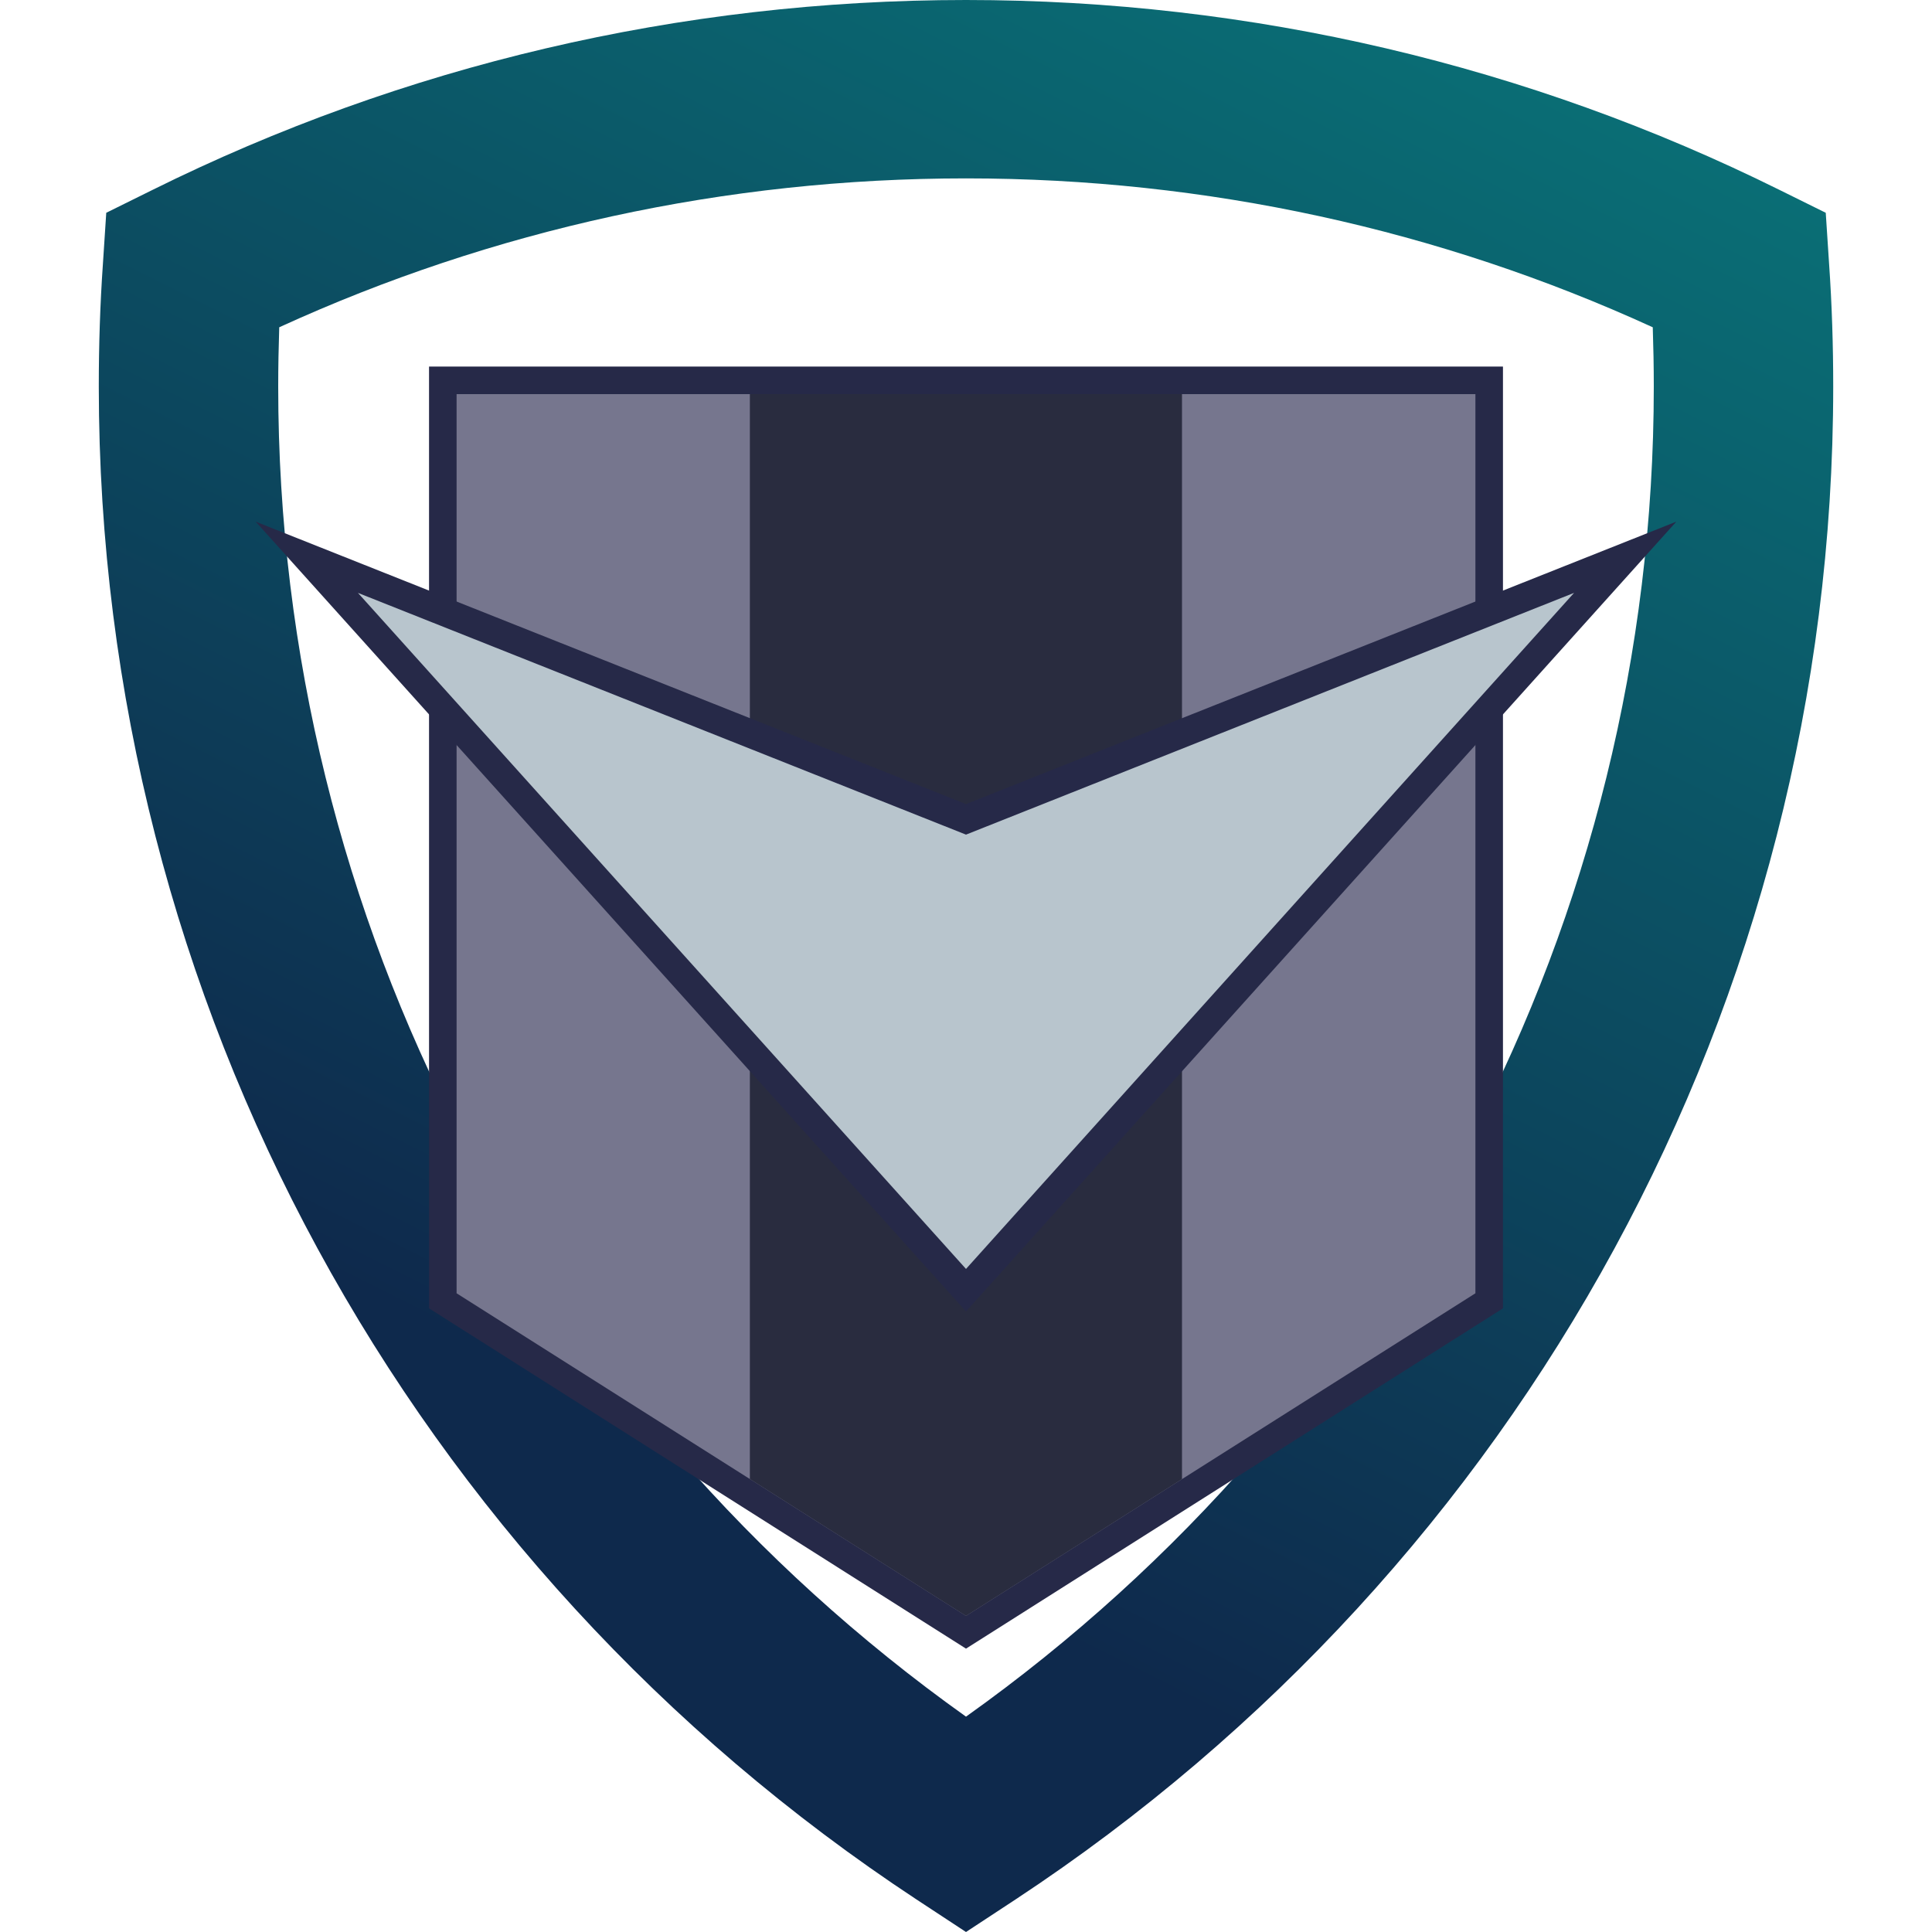
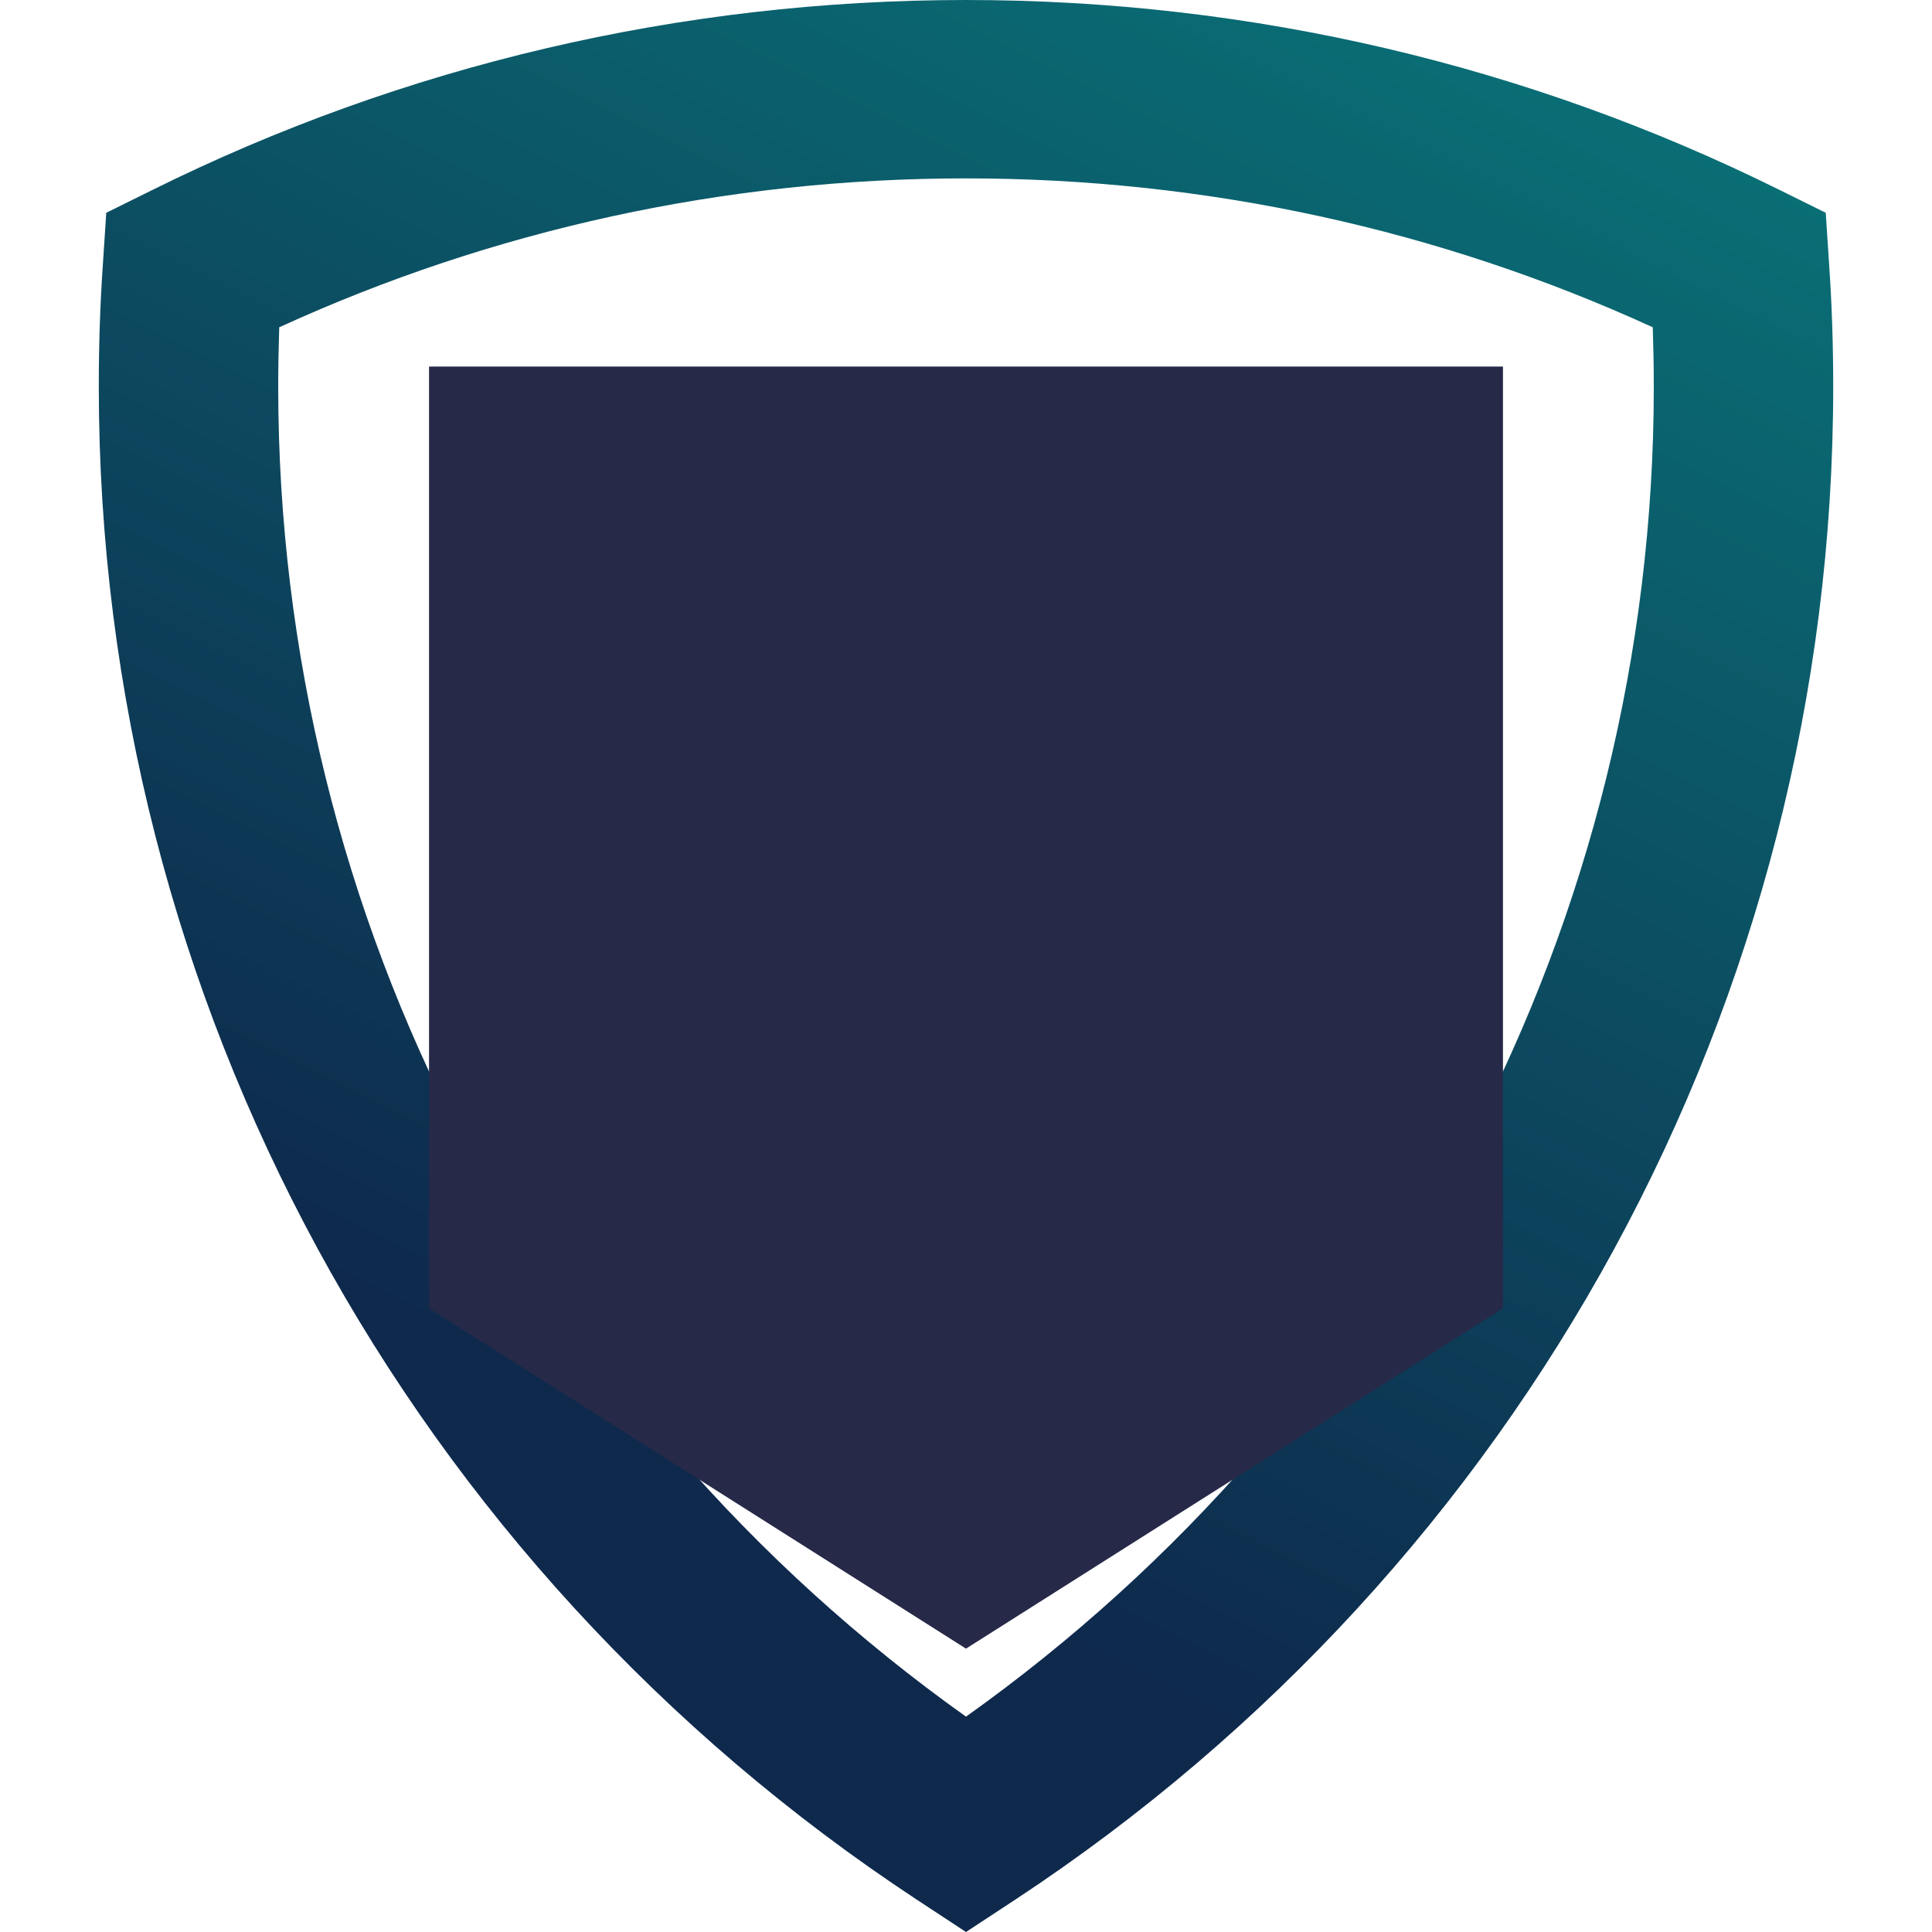
<svg xmlns="http://www.w3.org/2000/svg" xml:space="preserve" width="150px" height="150px" version="1.1" style="shape-rendering:geometricPrecision; text-rendering:geometricPrecision; image-rendering:optimizeQuality; fill-rule:evenodd; clip-rule:evenodd" viewBox="0 0 150 150">
  <defs>
    <style type="text/css">
   
    .fil4 {fill:none}
    .fil1 {fill:#262948}
    .fil3 {fill:#292C3F}
    .fil2 {fill:#76768E}
    .fil5 {fill:#B8C5CD}
    .fil0 {fill:url(#id1)}
   
  </style>
    <clipPath id="id0">
      <path d="M35.45 30.6l0 69.81 39.55 25.05 39.55 -25.05 0 -69.81 -79.1 0z" />
    </clipPath>
    <linearGradient id="id1" gradientUnits="userSpaceOnUse" x1="173.19" y1="11.26" x2="108.39" y2="140.61">
      <stop offset="0" style="stop-opacity:1; stop-color:#09787B" />
      <stop offset="1" style="stop-opacity:1; stop-color:#0E294C" />
    </linearGradient>
  </defs>
  <g id="Слой_x0020_1">
    <g id="_2796155801696">
      <path class="fil0" d="M141.75 16.52l-3.58 -1.77c-19.45,-9.65 -40.95,-14.75 -63.17,-14.75 -22.22,0 -43.72,5.1 -63.17,14.75l-3.58 1.77 -0.26 3.97c-0.22,3.15 -0.32,6.33 -0.32,9.52 0,47.8 24.15,91.54 63.48,117.46l3.85 2.53 3.85 -2.53c39.33,-25.92 63.48,-69.66 63.48,-117.46 0,-3.19 -0.1,-6.37 -0.32,-9.52l-0.26 -3.97zm-120.07 8.89c16.56,-7.58 34.65,-11.56 53.32,-11.56 18.67,0 36.76,3.98 53.32,11.56 0.05,1.53 0.08,3.06 0.08,4.6 0,41.53 -20.2,79.63 -53.4,103.27 -33.2,-23.64 -53.4,-61.74 -53.4,-103.27 0,-1.54 0.03,-3.07 0.08,-4.6z" />
      <g>
        <g>
          <polygon class="fil1" points="33.31,28.46 116.69,28.46 116.69,101.58 75,128 33.31,101.58 " />
-           <polygon class="fil2" points="35.45,30.6 35.45,100.41 75,125.46 114.55,100.41 114.55,30.6 " />
          <g style="clip-path:url(#id0)">
            <g>
-               <rect class="fil3" x="58.22" y="24.5" width="33.55" height="112.33" />
-             </g>
+               </g>
          </g>
-           <polygon class="fil4" points="35.45,30.6 35.45,100.41 75,125.46 114.55,100.41 114.55,30.6 " />
        </g>
        <g>
-           <polygon class="fil1" points="75,62.43 130.15,40.5 75,101.82 19.85,40.5 " />
-           <polygon class="fil5" points="27.79,46.03 75,98.52 122.21,46.03 75,64.8 " />
-         </g>
+           </g>
      </g>
    </g>
  </g>
</svg>